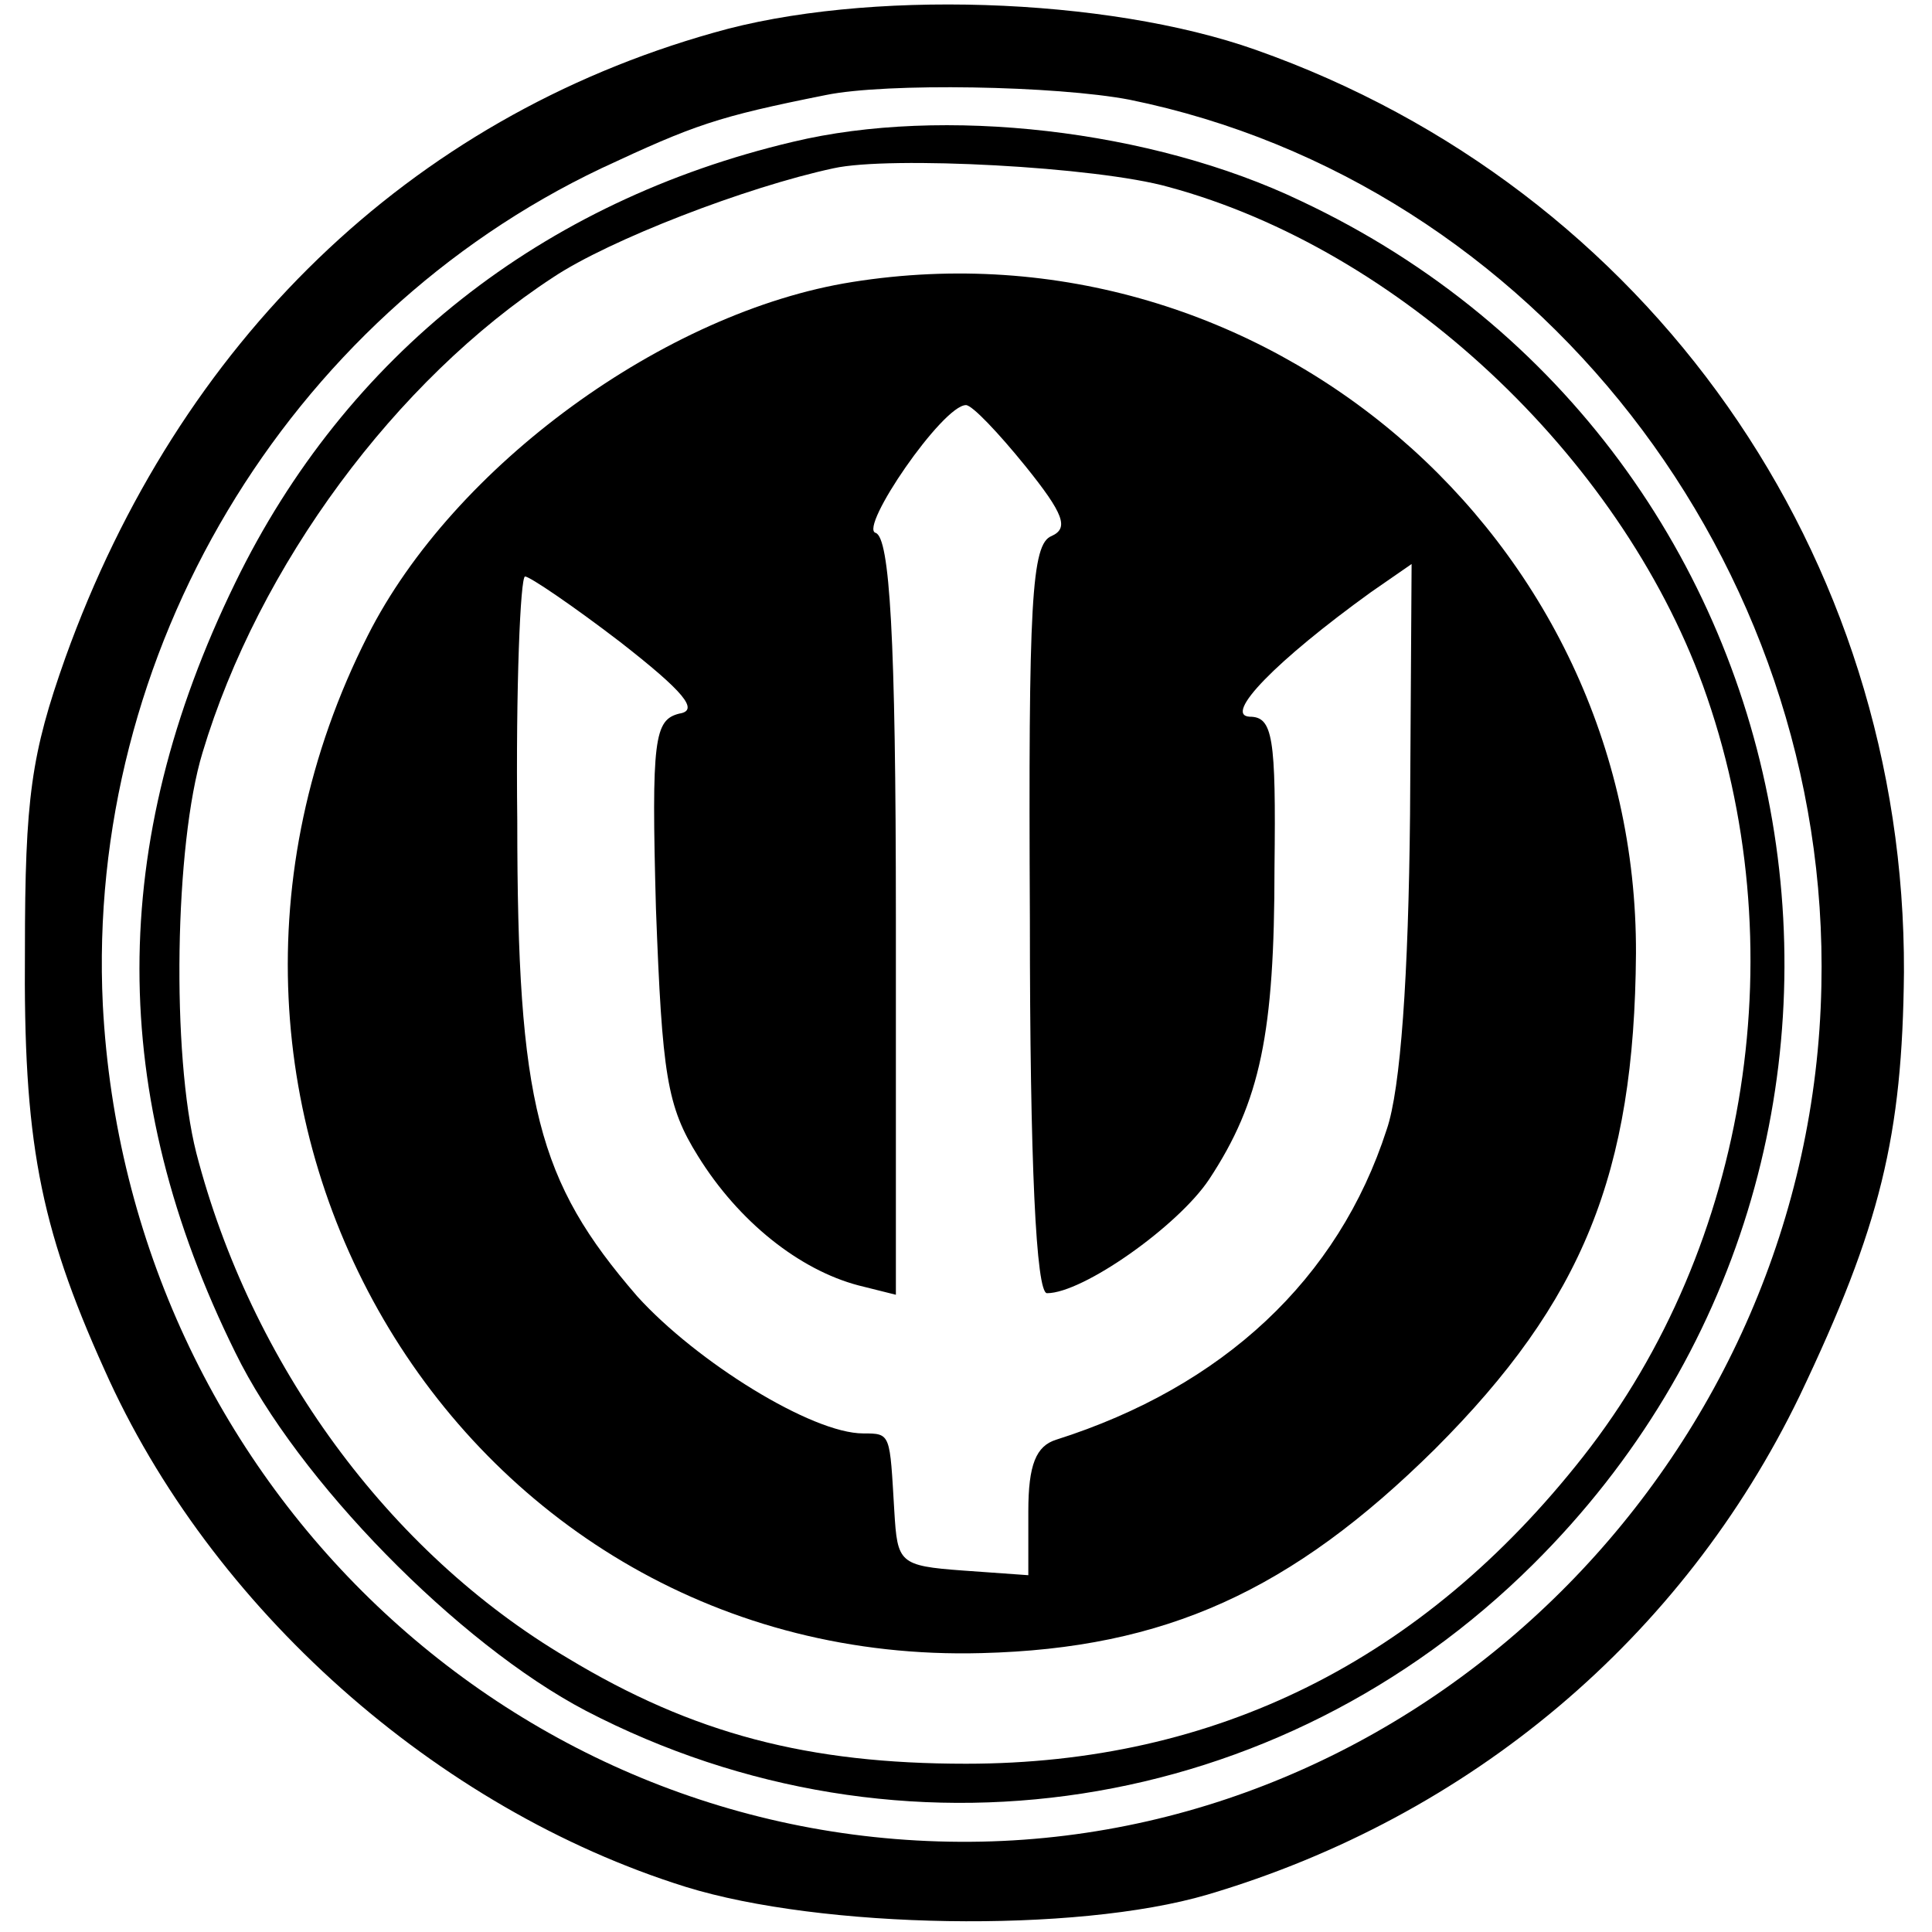
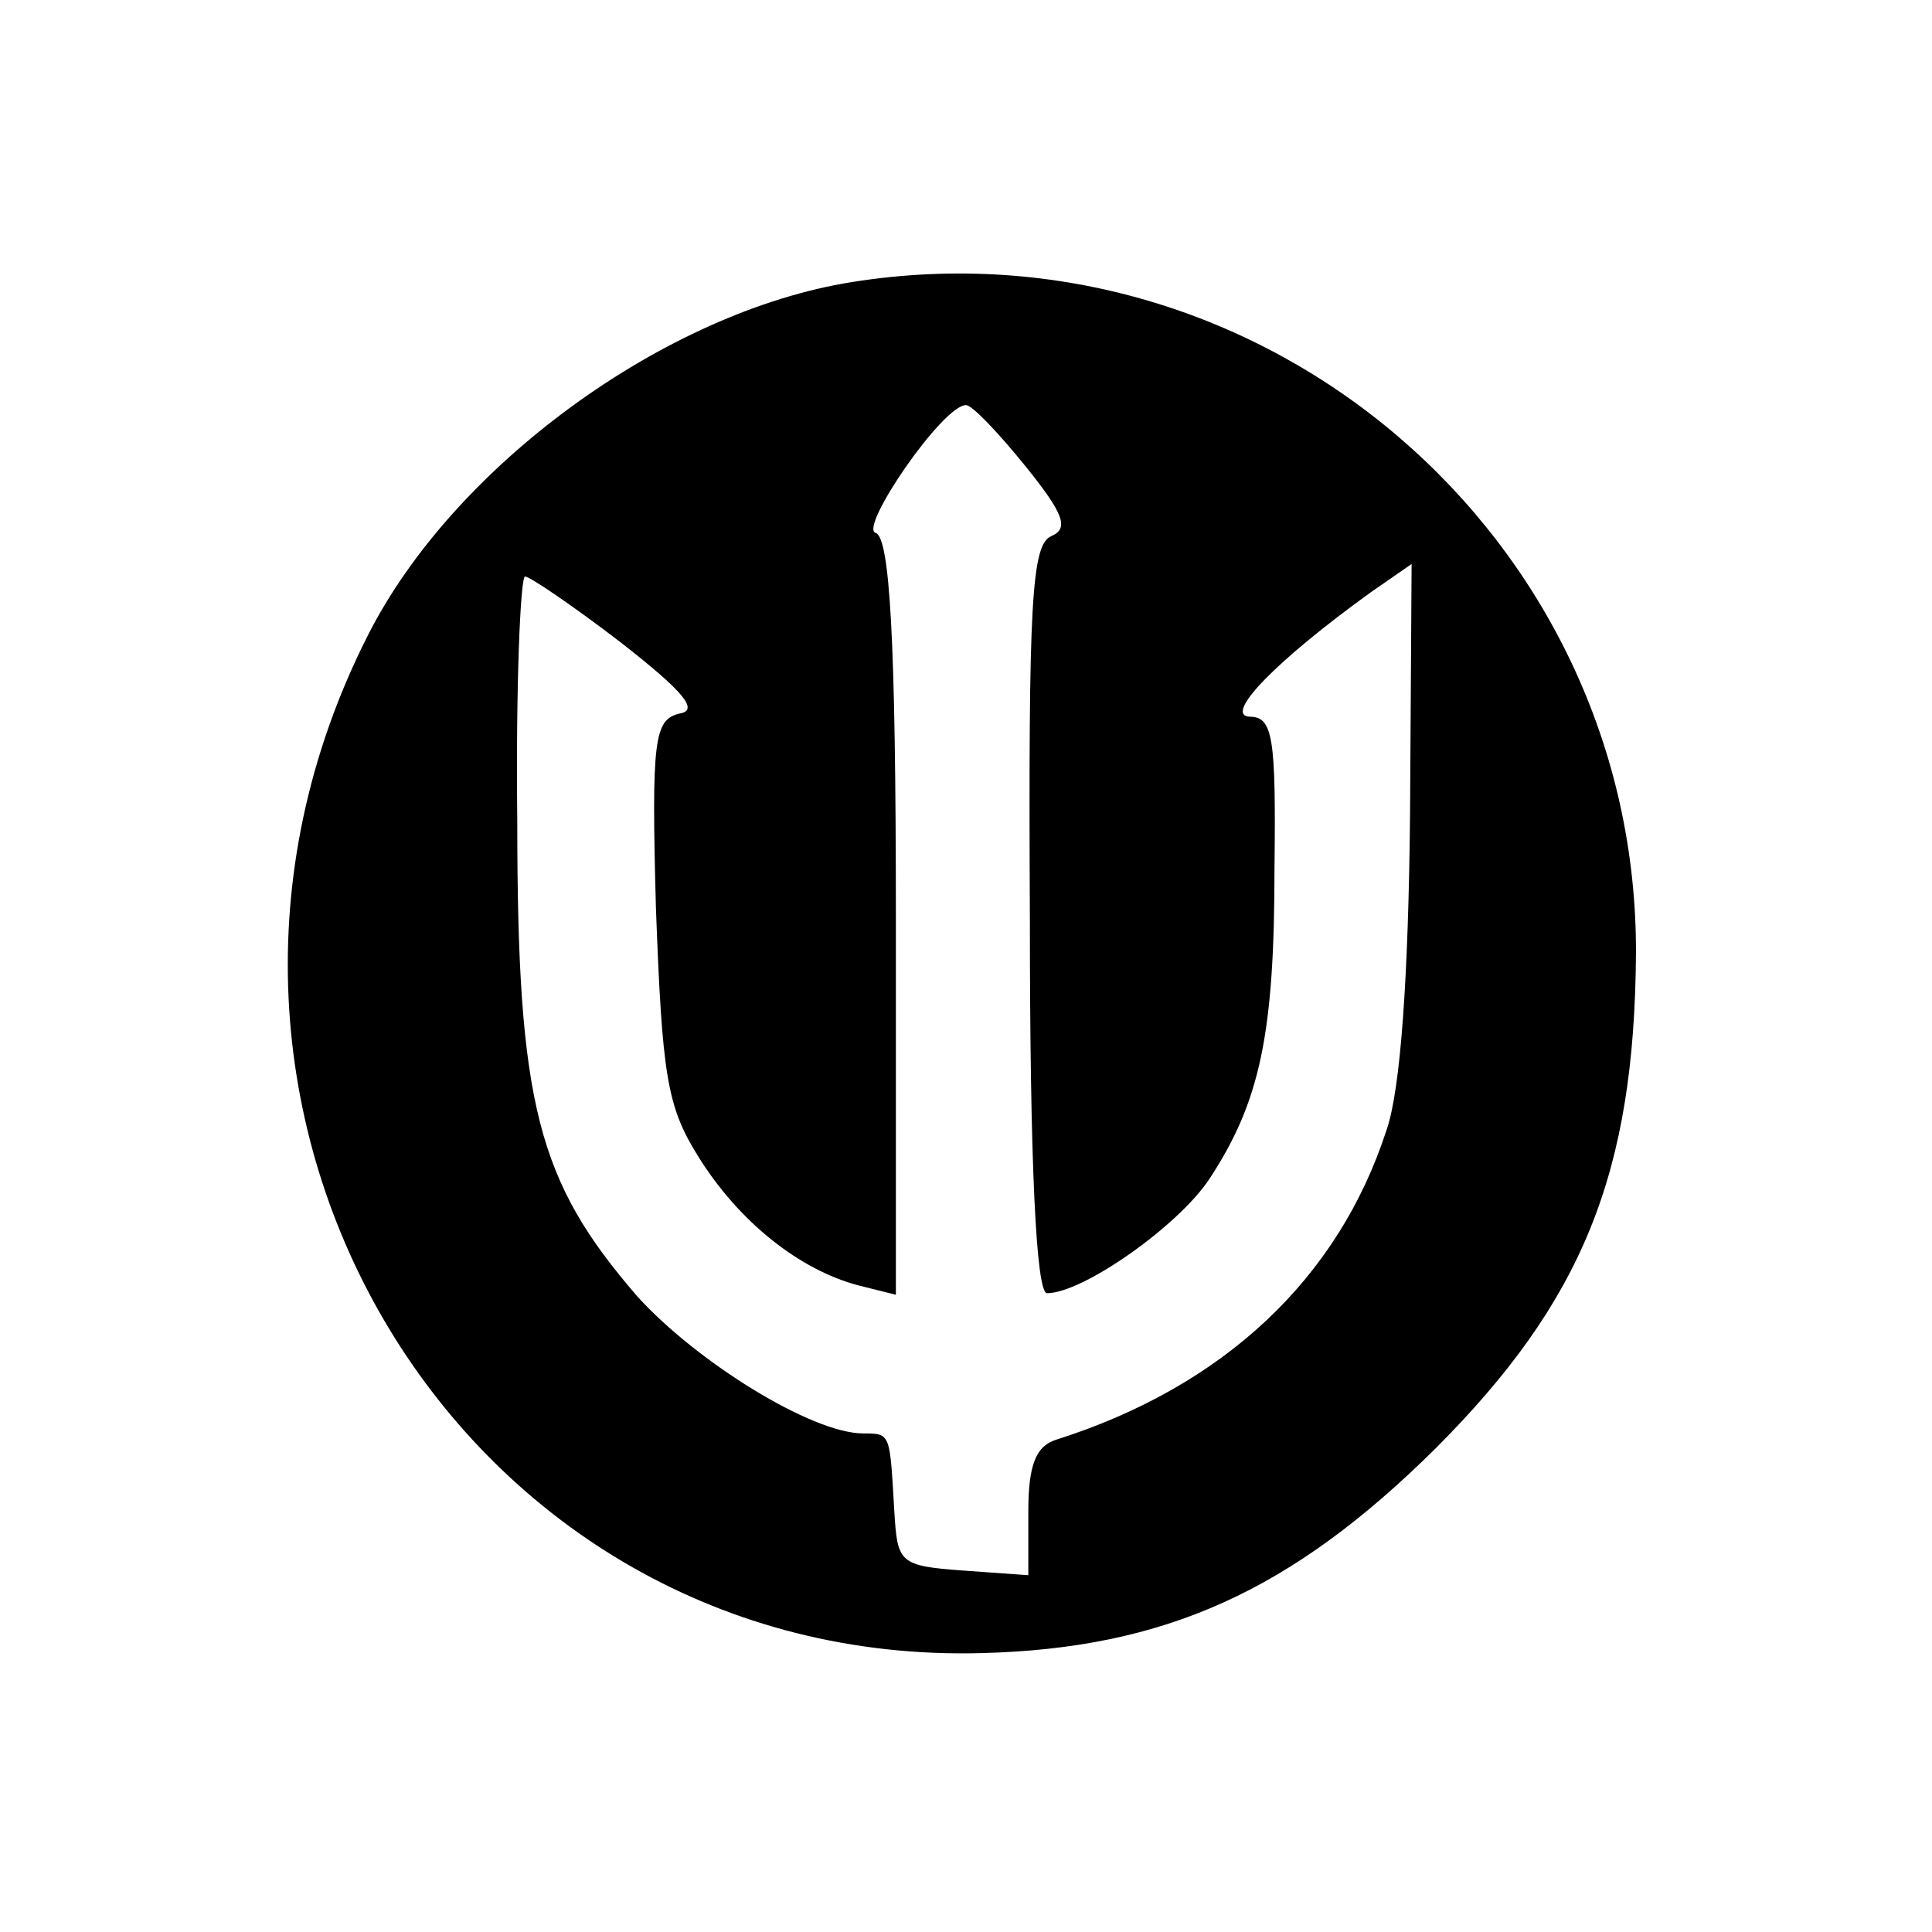
<svg xmlns="http://www.w3.org/2000/svg" version="1.0" width="124pt" height="124pt" viewBox="0 0 124 124" preserveAspectRatio="xMidYMid meet">
  <g transform="translate(0,124) scale(0.1,-0.1)" fill="#000000" stroke="none">
-     <path d="M458 1219 c-195 -55 -343 -198 -416 -401 -22 -62 -26 -90 -26 -188 -1 -121 9 -176 51 -269 68 -153 213 -282 373 -332 87 -27 250 -30 335 -5 169 50 305 165 380 320 52 109 66 167 67 272 1 268 -164 503 -416 592 -96 34 -251 39 -348 11z m267 -43 c260 -53 450 -297 444 -569 -6 -298 -248 -543 -539 -549 -299 -6 -548 231 -564 537 -11 226 118 441 320 537 60 28 74 33 144 47 39 8 148 6 195 -3z" />
-     <path d="M509 1149 c-161 -38 -287 -137 -358 -283 -82 -168 -82 -328 0 -494 40 -82 143 -187 225 -230 202 -105 445 -68 608 94 268 266 191 715 -149 875 -96 46 -230 61 -326 38z m241 -29 c148 -40 289 -172 343 -320 60 -166 30 -359 -77 -495 -103 -131 -236 -197 -396 -197 -101 0 -175 19 -256 68 -115 68 -203 189 -238 324 -16 63 -14 198 4 257 36 120 124 239 225 305 36 24 124 58 180 70 36 8 169 1 215 -12z" />
    <path d="M547 1059 c-120 -19 -256 -118 -311 -227 -155 -306 60 -662 394 -653 118 3 199 40 291 131 95 95 128 177 129 318 1 267 -239 473 -503 431z m111 -118 c25 -31 28 -40 17 -45 -13 -5 -15 -42 -14 -246 0 -157 4 -240 11 -240 23 0 84 43 104 73 33 50 42 94 42 200 1 84 -1 97 -16 97 -17 1 17 36 78 80 l26 18 -1 -161 c-1 -103 -6 -176 -15 -202 -31 -96 -105 -165 -212 -199 -13 -4 -18 -16 -18 -46 l0 -41 -42 3 c-41 3 -42 5 -44 38 -3 50 -2 50 -20 50 -33 0 -107 46 -145 88 -64 74 -77 123 -77 305 -1 86 2 157 5 157 3 0 31 -19 61 -42 41 -32 51 -44 38 -46 -16 -4 -18 -16 -15 -125 4 -107 7 -127 27 -159 26 -42 65 -73 103 -83 l24 -6 0 242 c0 181 -4 244 -13 247 -11 3 43 82 58 82 4 0 21 -18 38 -39z" />
  </g>
</svg>